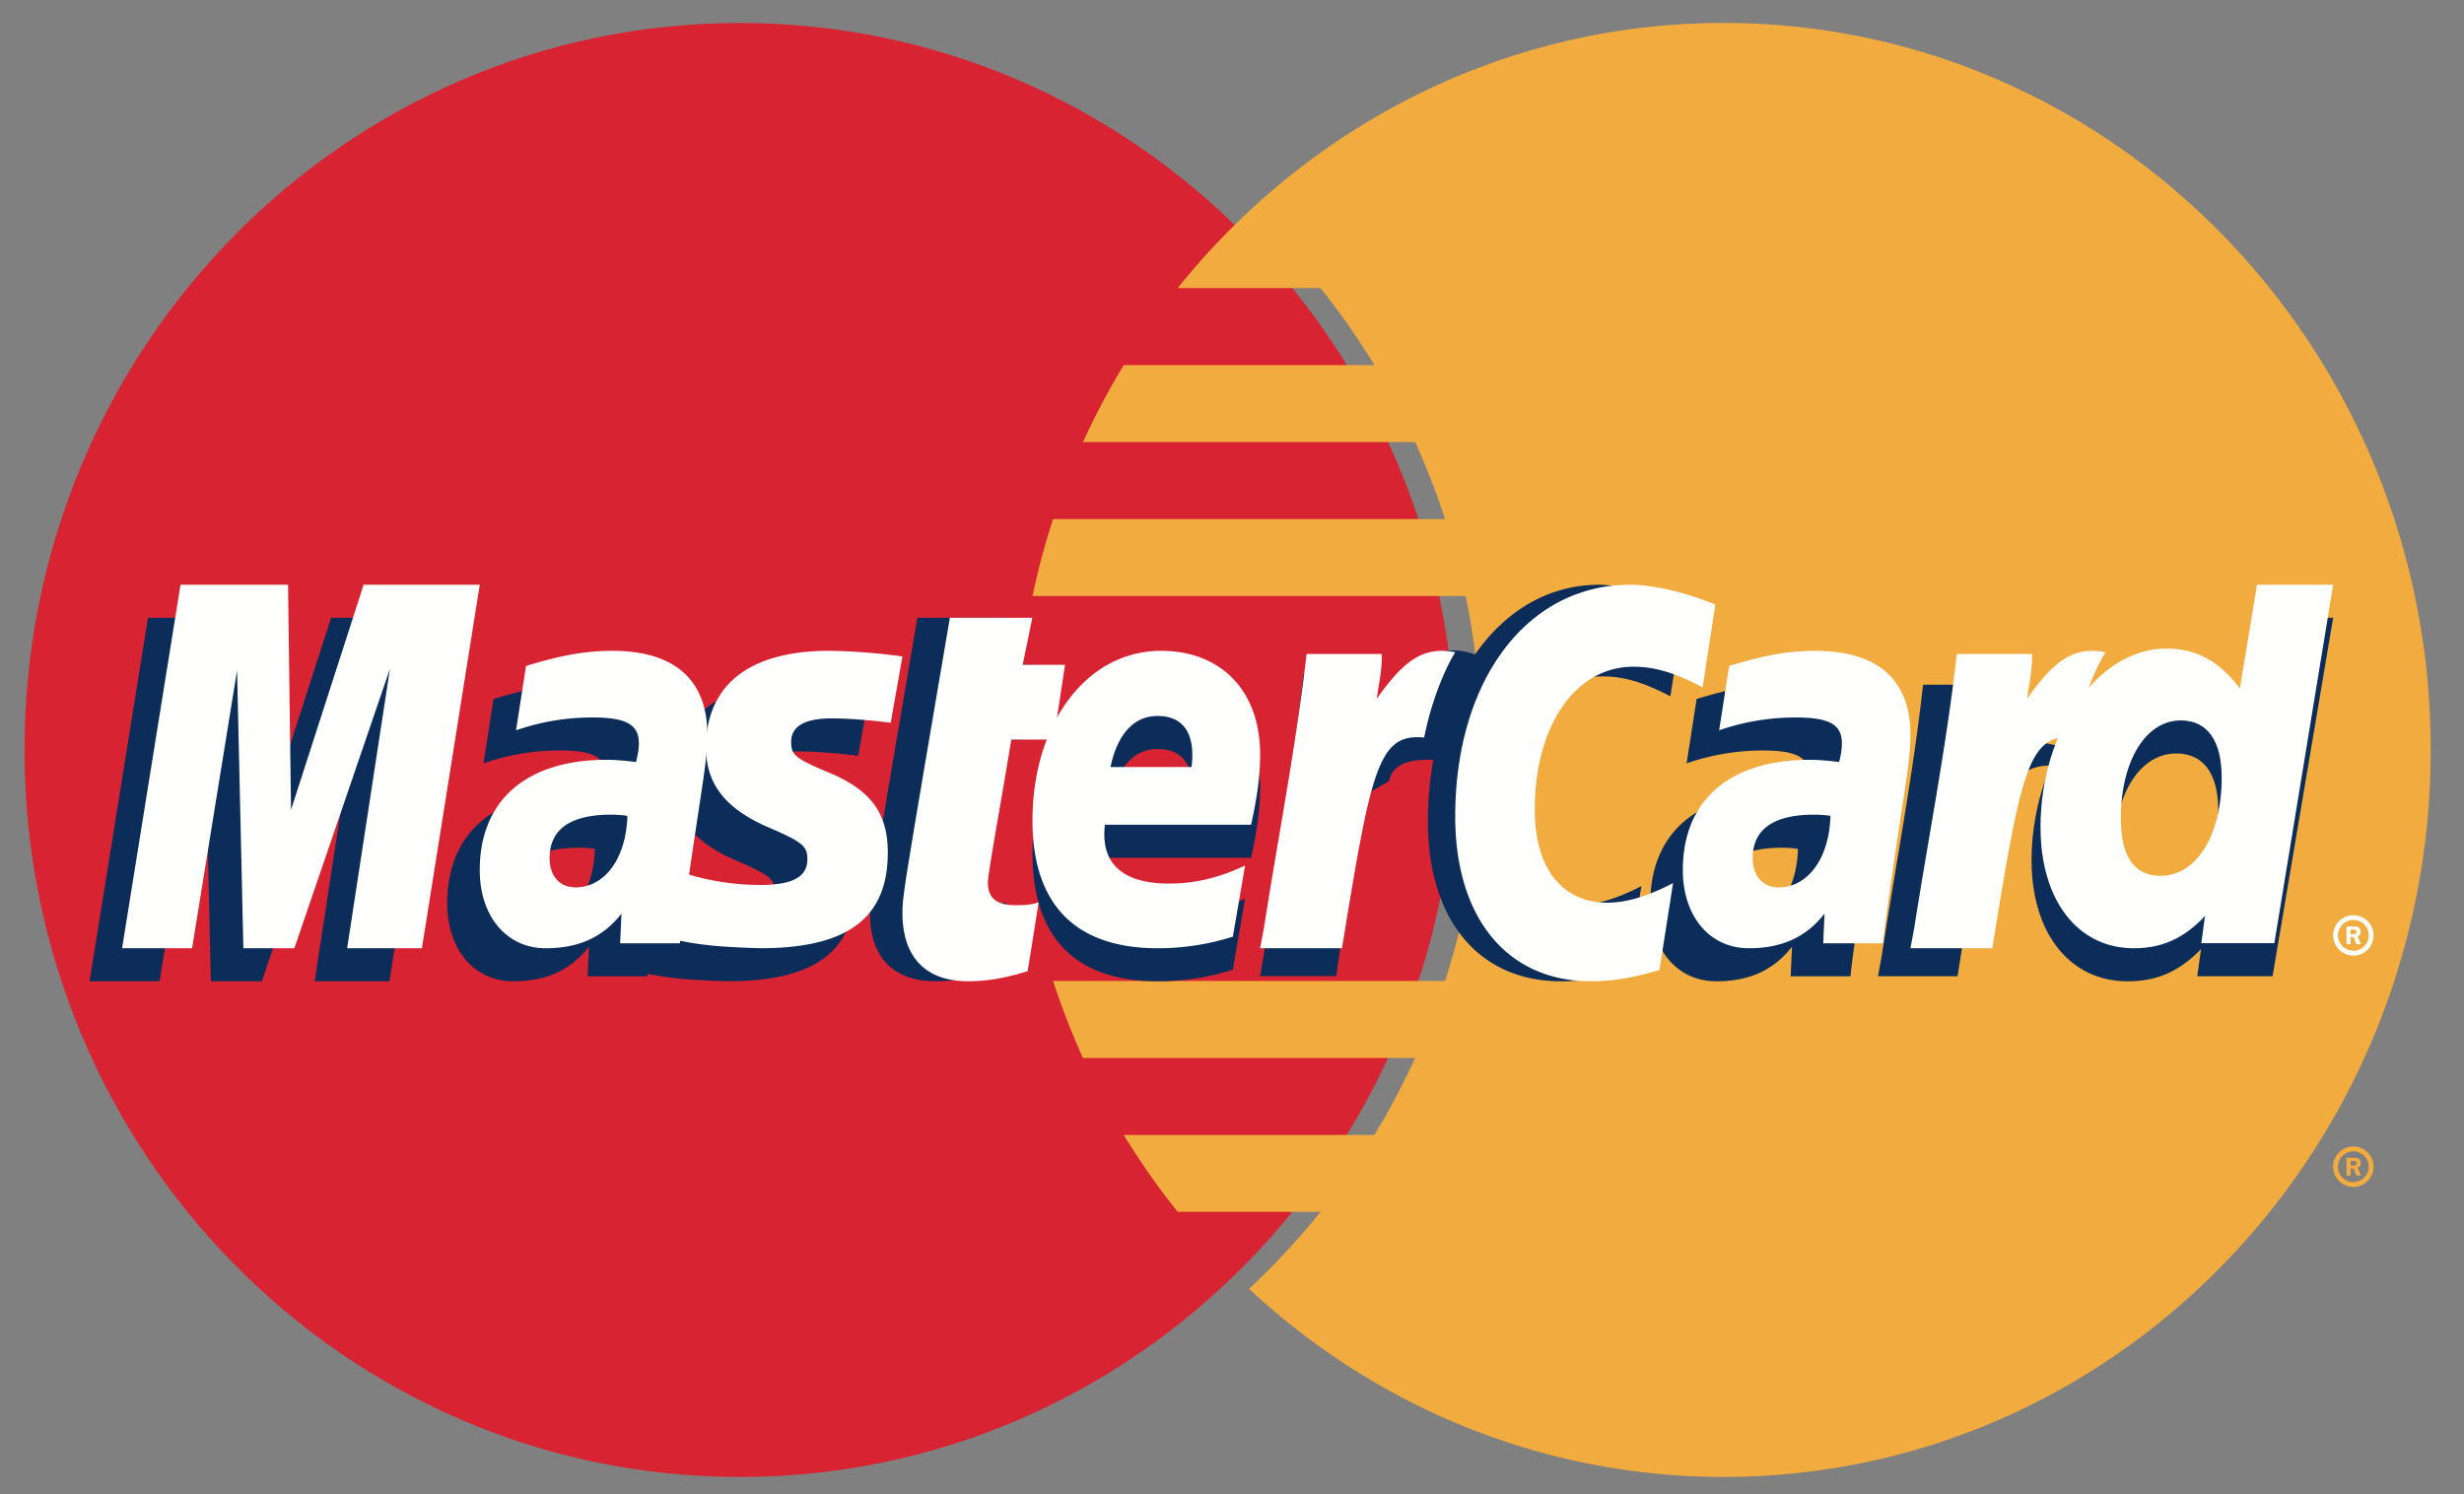
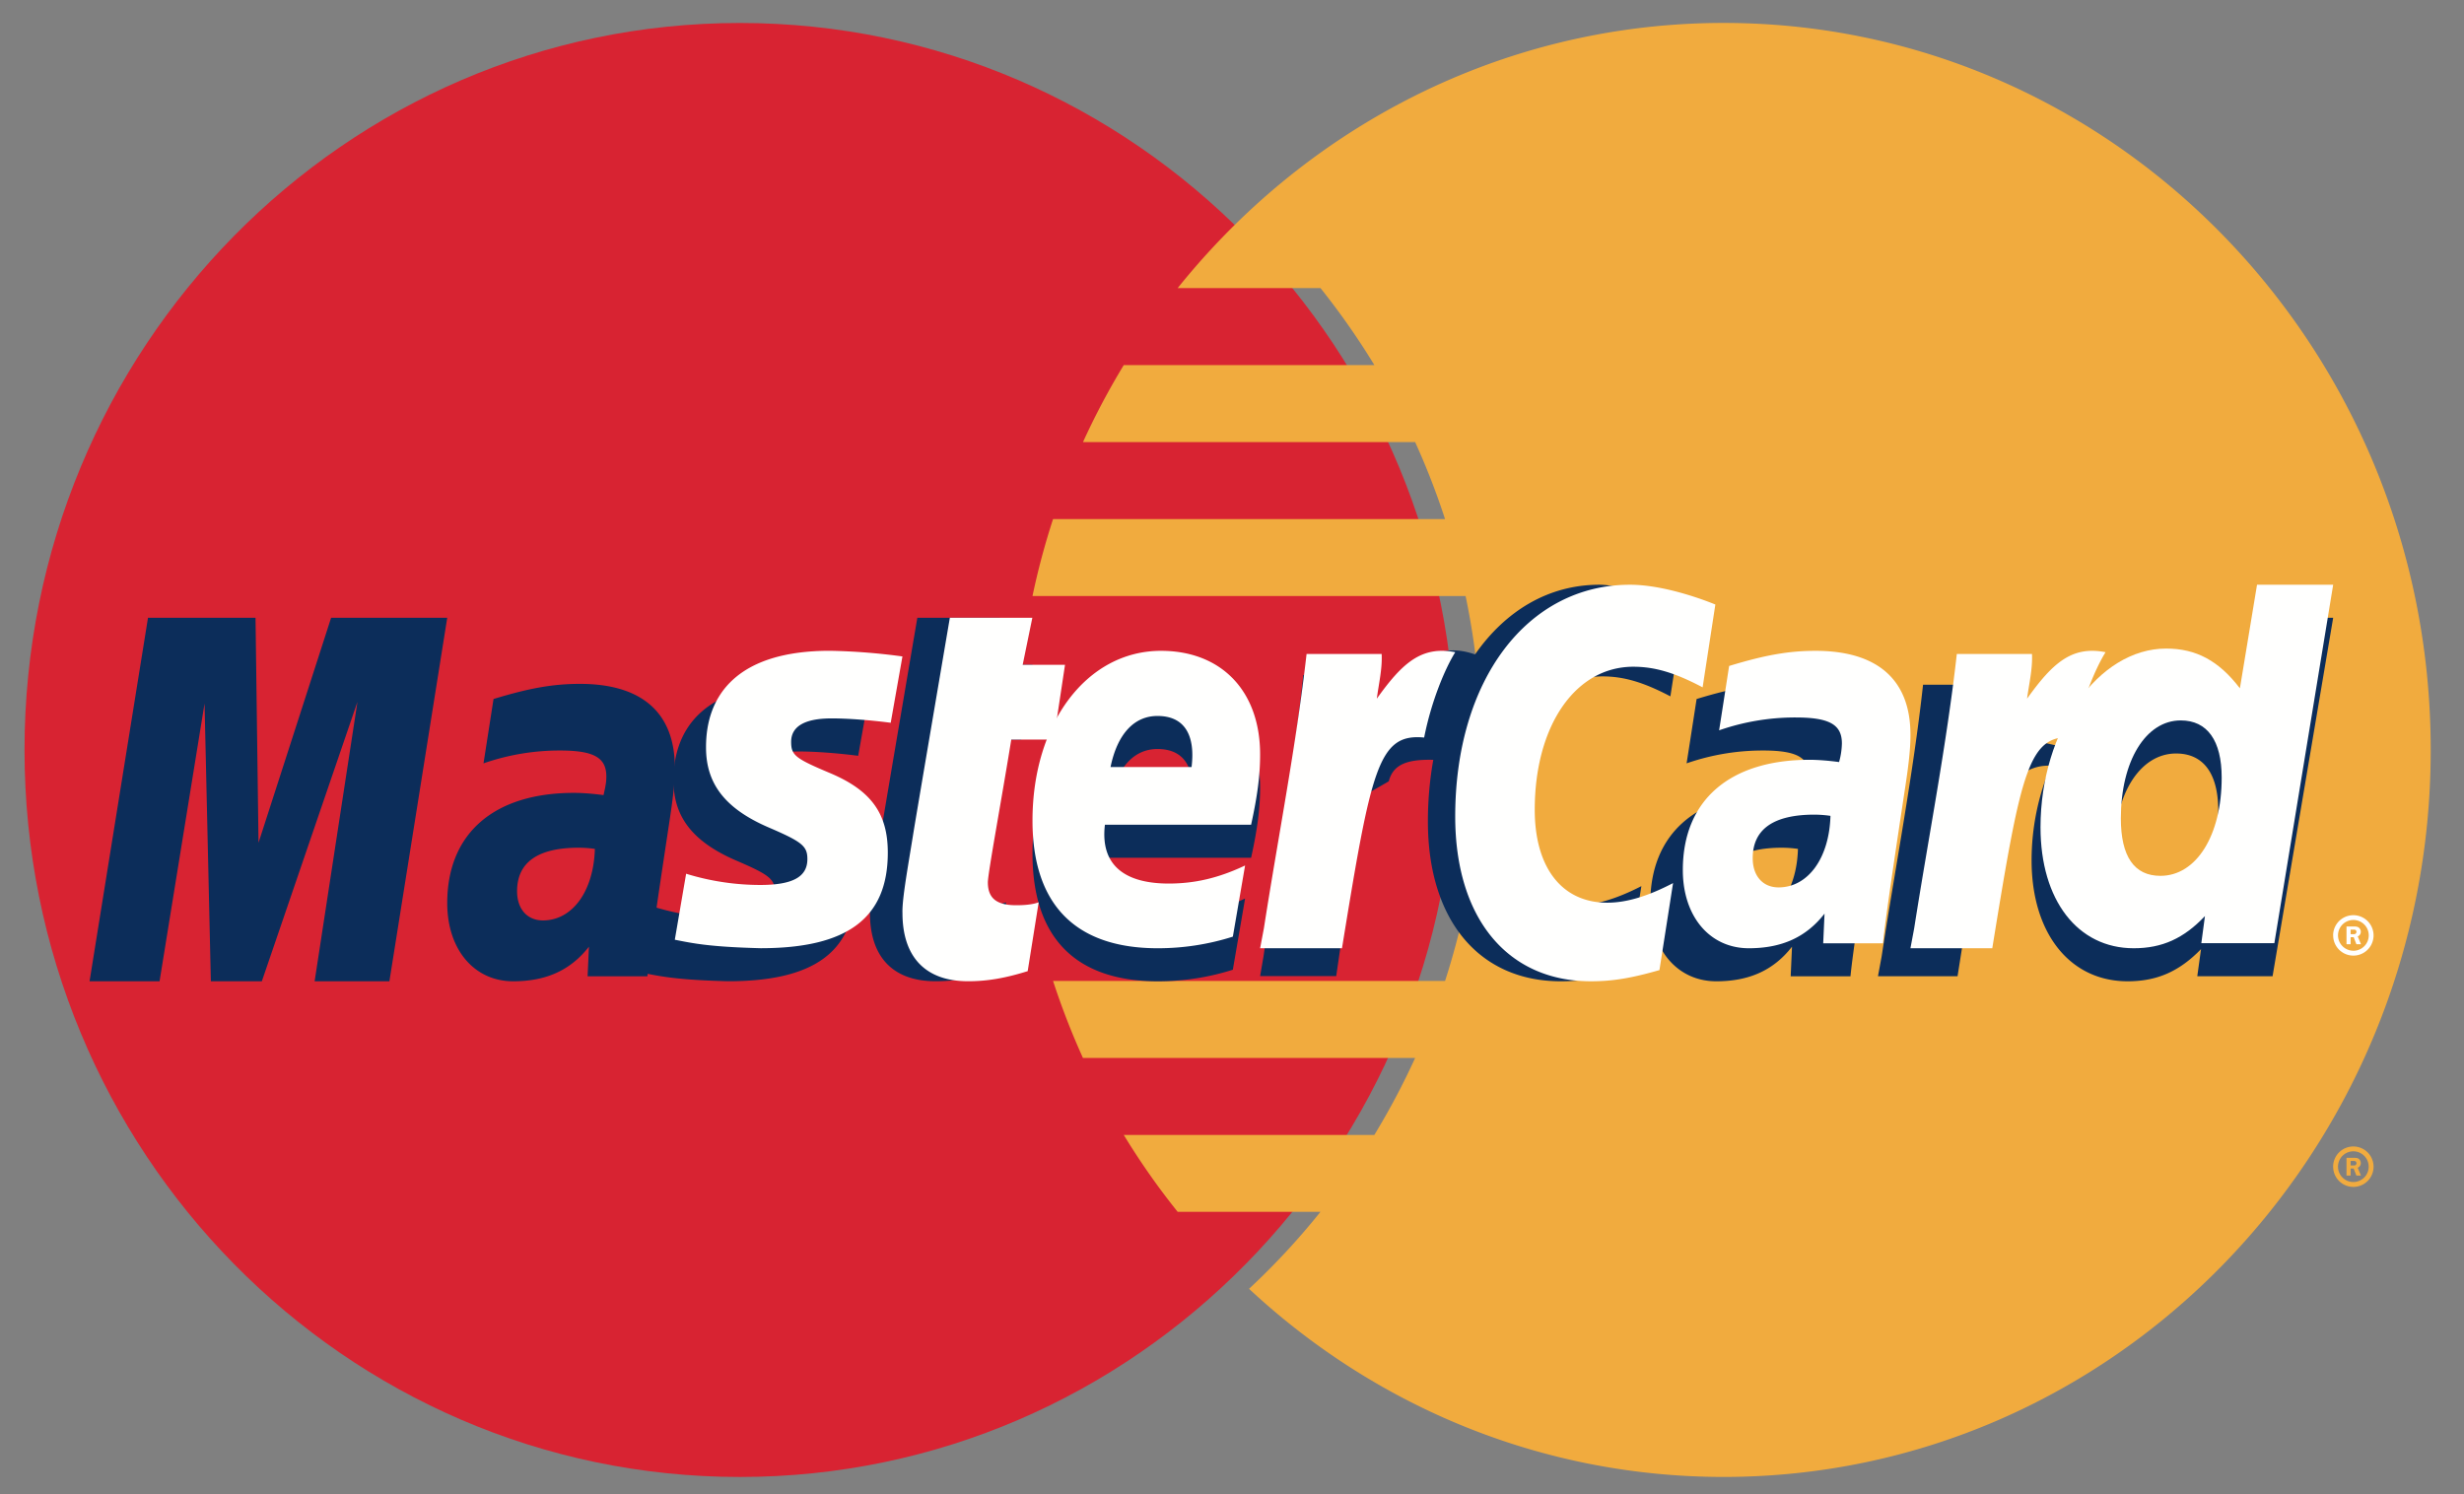
<svg xmlns="http://www.w3.org/2000/svg" width="61" height="37" viewBox="0 0 61 37">
  <rect x="0" y="0" width="61" height="37" fill="#808080" stroke="none" />
  <g fill="none" fill-rule="evenodd">
    <path fill="#D82332" d="M36.026 18.569c0 9.941-7.928 18-17.709 18-9.781 0-17.71-8.059-17.71-18 0-9.942 7.929-18 17.71-18 9.78 0 17.71 8.058 17.71 18" />
    <path fill="#F1AB3E" d="M42.672.568c-4.523 0-8.644 1.765-11.75 4.66a18.105 18.105 0 0 0-1.767 1.905h3.536c.483.605.928 1.24 1.334 1.907H27.82a18.25 18.25 0 0 0-1.009 1.906h8.223c.28.617.528 1.253.74 1.906H26.07a18.342 18.342 0 0 0-.509 1.905h10.722a18.645 18.645 0 0 1-.508 9.53H26.07c.213.653.46 1.289.74 1.907h8.224a18.25 18.25 0 0 1-1.01 1.906H27.82c.405.664.85 1.3 1.335 1.904h3.535a17.754 17.754 0 0 1-1.768 1.906c3.107 2.895 7.227 4.658 11.75 4.658 9.667 0 17.504-8.058 17.504-18 0-9.94-7.837-18-17.504-18" />
    <path fill="#F1AB3E" d="M57.76 28.886a.5.5 0 1 1 1.001.001.5.5 0 0 1-1 0zm.501.38a.38.38 0 1 0-.001-.76.38.38 0 0 0 .001.76zm-.068-.16h-.102v-.439h.186c.038 0 .078 0 .112.021a.136.136 0 0 1 .056.11.12.12 0 0 1-.077.114l.081.194h-.113l-.068-.174h-.075v.174zm0-.25h.057c.021 0 .044.002.063-.008a.06.06 0 0 0 .025-.05.058.058 0 0 0-.025-.045c-.018-.01-.046-.008-.065-.008h-.055v.112z" />
    <path fill="#FFFFFE" d="M57.76 23.16a.5.5 0 1 1 1.001 0 .5.5 0 0 1-1 0zm.5.38a.38.38 0 1 0 .002-.762.38.38 0 0 0-.001.761zm-.067-.162h-.102v-.439h.186c.039 0 .078.002.112.023a.13.13 0 0 1 .056.11.12.12 0 0 1-.076.113l.081.193h-.114l-.067-.173h-.076v.173zm0-.248h.057c.02 0 .045.001.063-.01a.06.06 0 0 0 .025-.05.06.06 0 0 0-.024-.045c-.018-.01-.047-.007-.066-.007h-.055v.112z" />
    <path fill="#0C2D5A" d="M55.818 15.296l-.438 2.564c-.537-.683-1.116-1.178-1.88-1.178-.994 0-1.898.726-2.49 1.796-.826-.165-1.678-.445-1.678-.445l-.001.007c.065-.599.094-.962.087-1.087h-1.81c-.245 2.235-.684 4.497-1.026 6.732l-.09.486h1.97c.266-1.666.47-3.05.62-4.147.673-.587 1.01-1.098 1.69-1.065a6.001 6.001 0 0 0-.477 2.342c0 1.804.946 2.995 2.378 2.995.722 0 1.276-.24 1.817-.797l-.093.671h1.864l1.5-8.874h-1.943zm-2.464 7.208c-.67 0-1.01-.48-1.01-1.423 0-1.42.635-2.425 1.529-2.425.677 0 1.043.497 1.043 1.414 0 1.43-.645 2.434-1.562 2.434zM44.51 21.018a2.837 2.837 0 0 0-.398-.029c-1.013 0-1.526.362-1.526 1.077 0 .44.25.723.64.723.729 0 1.255-.723 1.285-1.771zm1.302 3.155h-1.481l.033-.734c-.452.58-1.055.857-1.874.857-.97 0-1.634-.79-1.634-1.935 0-1.726 1.155-2.73 3.14-2.73.203 0 .462.02.728.055a1.82 1.82 0 0 0 .07-.46c0-.47-.31-.644-1.146-.644a5.731 5.731 0 0 0-1.894.318c.02-.117.248-1.593.248-1.593.892-.272 1.48-.375 2.14-.375 1.537 0 2.35.72 2.349 2.077.003.364-.054.814-.145 1.403-.155 1.025-.488 3.226-.534 3.76zM39.67 16.747c.523 0 1.011.141 1.683.494l.308-1.988c-.277-.113-1.247-.775-2.07-.775-1.26 0-2.326.651-3.074 1.725-1.093-.377-1.543.385-2.094 1.144l-.489.119c.037-.25.07-.498.06-.75h-1.73c-.236 2.307-.654 4.642-.982 6.95l-.086.501h1.884c.314-2.128.486-3.49.591-4.412l.71-.41c.106-.41.437-.549 1.102-.532a8.708 8.708 0 0 0-.133 1.527c0 2.438 1.264 3.956 3.29 3.956.522 0 .971-.072 1.665-.269l.33-2.087c-.624.32-1.135.47-1.599.47-1.095 0-1.757-.842-1.757-2.232 0-2.018.985-3.431 2.391-3.431M30.52 24.01a6.119 6.119 0 0 1-1.864.286c-2.035-.002-3.095-1.086-3.095-3.16 0-2.421 1.35-4.204 3.18-4.204 1.499 0 2.455.998 2.455 2.564 0 .52-.066 1.026-.223 1.742h-3.619c-.123 1.027.523 1.456 1.58 1.456.65 0 1.236-.138 1.89-.447l-.303 1.762zm-1.02-4.2c.01-.149.192-1.265-.846-1.265-.579 0-.993.45-1.161 1.264h2.006zM24.637 24.045c-.562.175-1 .25-1.476.25-1.05 0-1.624-.595-1.624-1.69-.014-.342.152-1.236.282-2.054.119-.72.891-5.255.891-5.255h2.042l-.239 1.165h1.048l-.279 1.85h-1.051c-.237 1.466-.576 3.29-.58 3.532 0 .398.216.57.704.57.234 0 .415-.022.554-.072l-.272 1.704M16.674 19.33c0 .896.476 1.513 1.555 1.978.826.354.954.46.954.781 0 .442-.365.64-1.172.64a6.247 6.247 0 0 1-1.83-.278l-.28 1.634c.464.093.878.178 2.124.21 2.154 0 3.149-.748 3.149-2.366 0-.974-.417-1.545-1.44-1.973-.855-.36-.953-.44-.953-.77 0-.383.339-.58.999-.58.4 0 .947.04 1.466.107l.29-1.642a15.181 15.181 0 0 0-1.796-.139c-2.283 0-3.073 1.09-3.066 2.398" />
    <path fill="#0C2D5A" d="M14.727 21.018a2.855 2.855 0 0 0-.4-.029c-1.013 0-1.526.362-1.526 1.077 0 .44.25.723.641.723.729 0 1.254-.723 1.285-1.771zm1.3 3.155h-1.48l.033-.734c-.452.58-1.055.857-1.875.857-.969 0-1.633-.79-1.633-1.935 0-1.726 1.155-2.73 3.14-2.73.203 0 .462.02.729.055.055-.234.07-.334.07-.46 0-.47-.312-.644-1.147-.644a5.724 5.724 0 0 0-1.894.318l.248-1.593c.891-.272 1.48-.375 2.14-.375 1.537 0 2.35.72 2.349 2.077.003.364-.055.814-.145 1.403-.155 1.025-.489 3.226-.534 3.76zM9.64 24.296H7.789l1.06-6.919-2.367 6.919H5.22l-.156-6.879-1.114 6.879H2.217l1.447-9h2.662l.074 5.571 1.797-5.571h2.875l-1.432 9" />
    <path fill="#FFFFFE" d="M56.305 23.352h-1.808l.09-.671c-.525.556-1.063.797-1.763.797-1.39 0-2.308-1.19-2.308-2.996 0-2.4 1.425-4.424 3.11-4.424.742 0 1.303.3 1.826.984l.424-2.564h1.885l-1.456 8.874zm-2.82-1.667c.89 0 1.516-1.003 1.516-2.432 0-.918-.356-1.416-1.014-1.416-.866 0-1.482 1.006-1.482 2.425 0 .945.33 1.423.98 1.423z" />
    <path fill="#FFFFFE" d="M48.444 16.192c-.253 2.255-.703 4.54-1.056 6.795l-.092.49h2.026c.724-4.455.899-5.324 2.035-5.216.181-.912.518-1.71.769-2.113-.848-.167-1.322.287-1.943 1.15.05-.374.139-.736.122-1.106h-1.86M45.316 20.2a2.837 2.837 0 0 0-.399-.03c-1.013 0-1.526.363-1.526 1.078 0 .44.25.723.64.723.729 0 1.255-.723 1.285-1.771zm1.301 3.155h-1.481l.033-.734c-.452.58-1.055.857-1.874.857-.97 0-1.634-.79-1.634-1.936 0-1.725 1.155-2.73 3.14-2.73.203 0 .462.02.728.056a1.82 1.82 0 0 0 .07-.461c0-.468-.31-.643-1.146-.643a5.731 5.731 0 0 0-1.894.318c.02-.118.248-1.593.248-1.593.892-.272 1.48-.375 2.14-.375 1.537 0 2.35.72 2.349 2.077.003.364-.054.814-.145 1.403-.155 1.025-.488 3.226-.534 3.76zM42.466 14.968l-.315 2.05c-.686-.362-1.183-.51-1.716-.51-1.435 0-2.44 1.46-2.44 3.542 0 1.434.675 2.3 1.793 2.3.473 0 .995-.154 1.631-.485l-.337 2.154c-.708.203-1.165.277-1.698.277-2.07 0-3.358-1.566-3.358-4.08 0-3.378 1.782-5.738 4.328-5.738.84 0 1.83.374 2.112.49M32.346 16.192c-.255 2.255-.706 4.54-1.057 6.795l-.093.49h2.027c.725-4.455.898-5.324 2.034-5.216.181-.912.519-1.71.77-2.113-.848-.167-1.323.287-1.942 1.15.049-.374.138-.736.12-1.106h-1.86M30.52 23.191a6.119 6.119 0 0 1-1.864.287c-2.035-.002-3.095-1.086-3.095-3.16 0-2.421 1.35-4.204 3.18-4.204 1.499 0 2.455.998 2.455 2.564 0 .52-.066 1.026-.223 1.741h-3.619c-.123 1.028.523 1.457 1.58 1.457.65 0 1.236-.138 1.89-.447l-.303 1.762zm-1.02-4.2c.01-.148.192-1.264-.846-1.264-.579 0-.993.45-1.161 1.264h2.006z" />
    <path fill="#FFFFFE" d="M25.442 24.045c-.562.175-1 .25-1.476.25-1.05 0-1.624-.595-1.624-1.69-.014-.342.152-1.236.282-2.054.119-.72.891-5.255.891-5.255h2.042l-.239 1.165h1.048l-.279 1.85h-1.051c-.237 1.466-.576 3.29-.58 3.532 0 .398.216.57.704.57.234 0 .415-.022.554-.072l-.272 1.704M17.479 18.511c0 .897.476 1.514 1.555 1.978.826.355.954.46.954.782 0 .442-.365.64-1.172.64a6.247 6.247 0 0 1-1.83-.278l-.28 1.634c.464.093.878.178 2.124.21 2.154 0 3.149-.748 3.149-2.367 0-.973-.417-1.544-1.44-1.973-.855-.36-.953-.439-.953-.77 0-.383.339-.58.999-.58.4 0 .947.041 1.466.108l.29-1.642a15.181 15.181 0 0 0-1.796-.14c-2.283 0-3.073 1.09-3.066 2.398" />
-     <path fill="#FFFFFE" d="M15.532 20.2a2.855 2.855 0 0 0-.4-.03c-1.013 0-1.526.363-1.526 1.078 0 .44.25.723.641.723.729 0 1.254-.723 1.285-1.771zm1.3 3.155h-1.48l.033-.734c-.452.58-1.055.857-1.875.857-.969 0-1.633-.79-1.633-1.936 0-1.725 1.155-2.73 3.14-2.73.203 0 .462.02.729.056.055-.235.07-.334.07-.461 0-.468-.312-.643-1.147-.643a5.724 5.724 0 0 0-1.894.318l.248-1.593c.891-.272 1.48-.375 2.14-.375 1.537 0 2.35.72 2.348 2.077.004.364-.054.814-.144 1.403-.155 1.025-.489 3.226-.534 3.76zM10.445 23.478H8.594l1.06-6.92-2.367 6.92H6.025l-.156-6.879-1.114 6.879H3.022l1.447-9h2.662l.074 5.571 1.797-5.571h2.875l-1.432 9" />
  </g>
</svg>